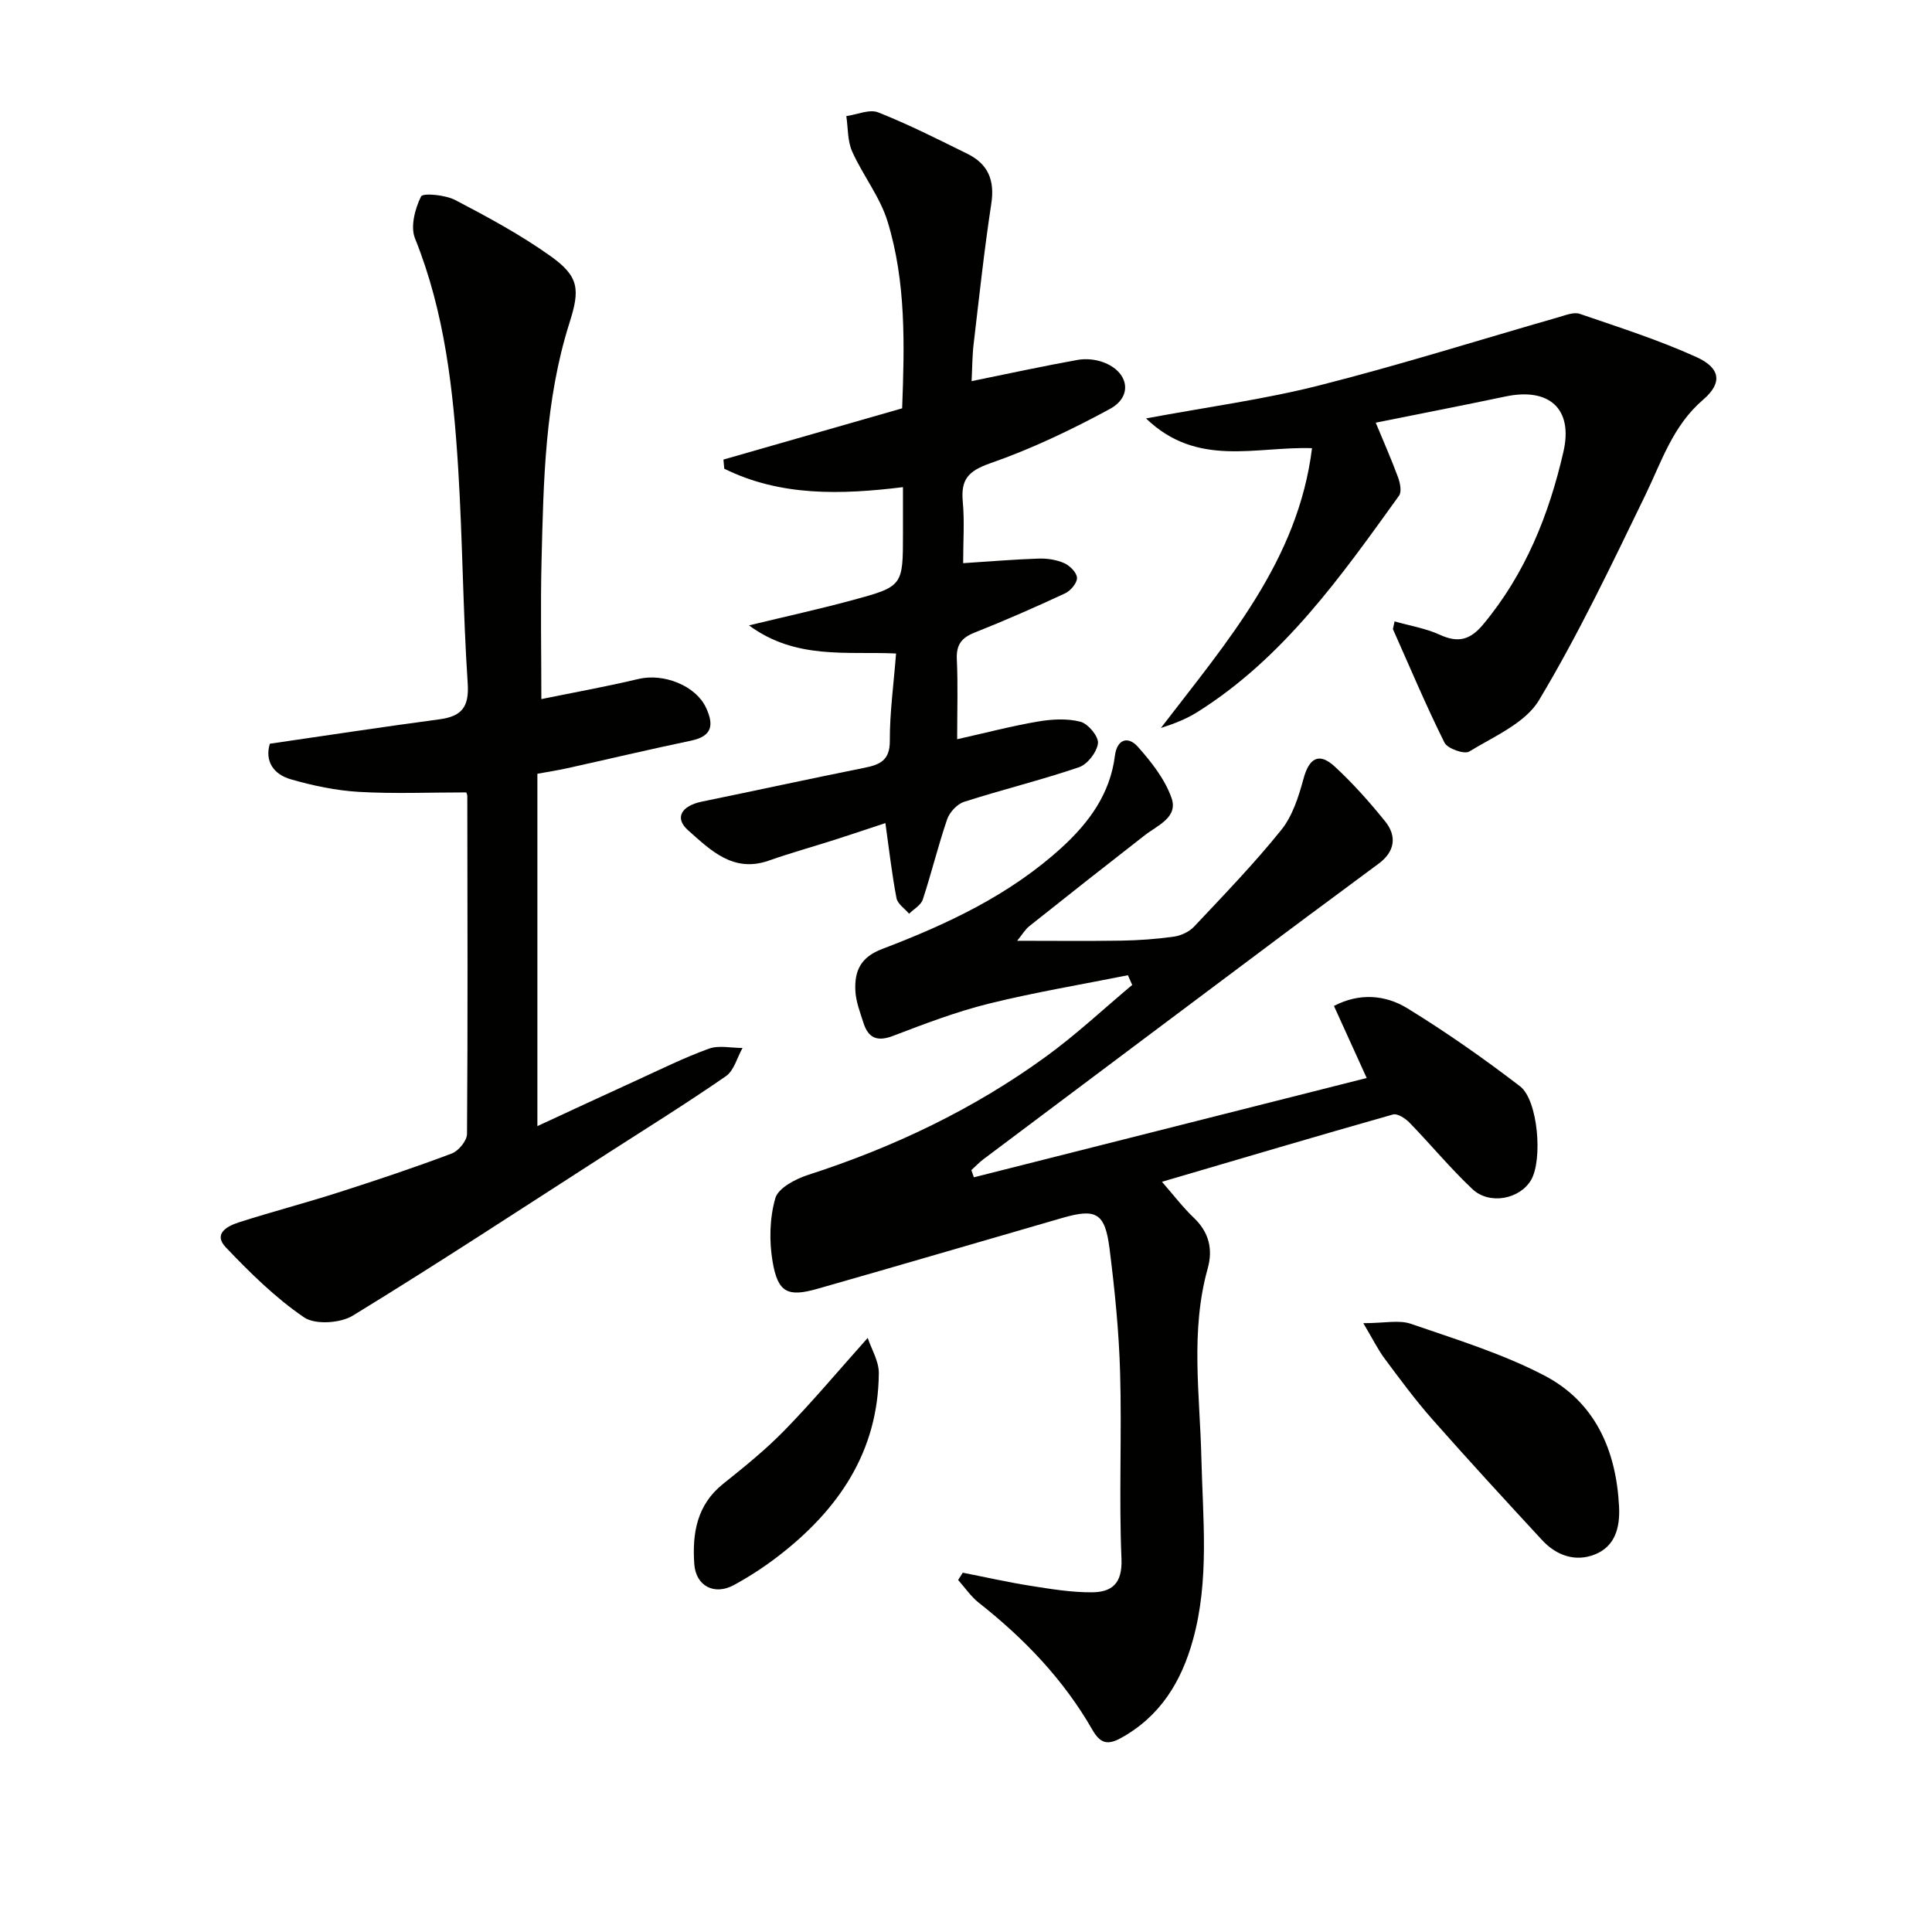
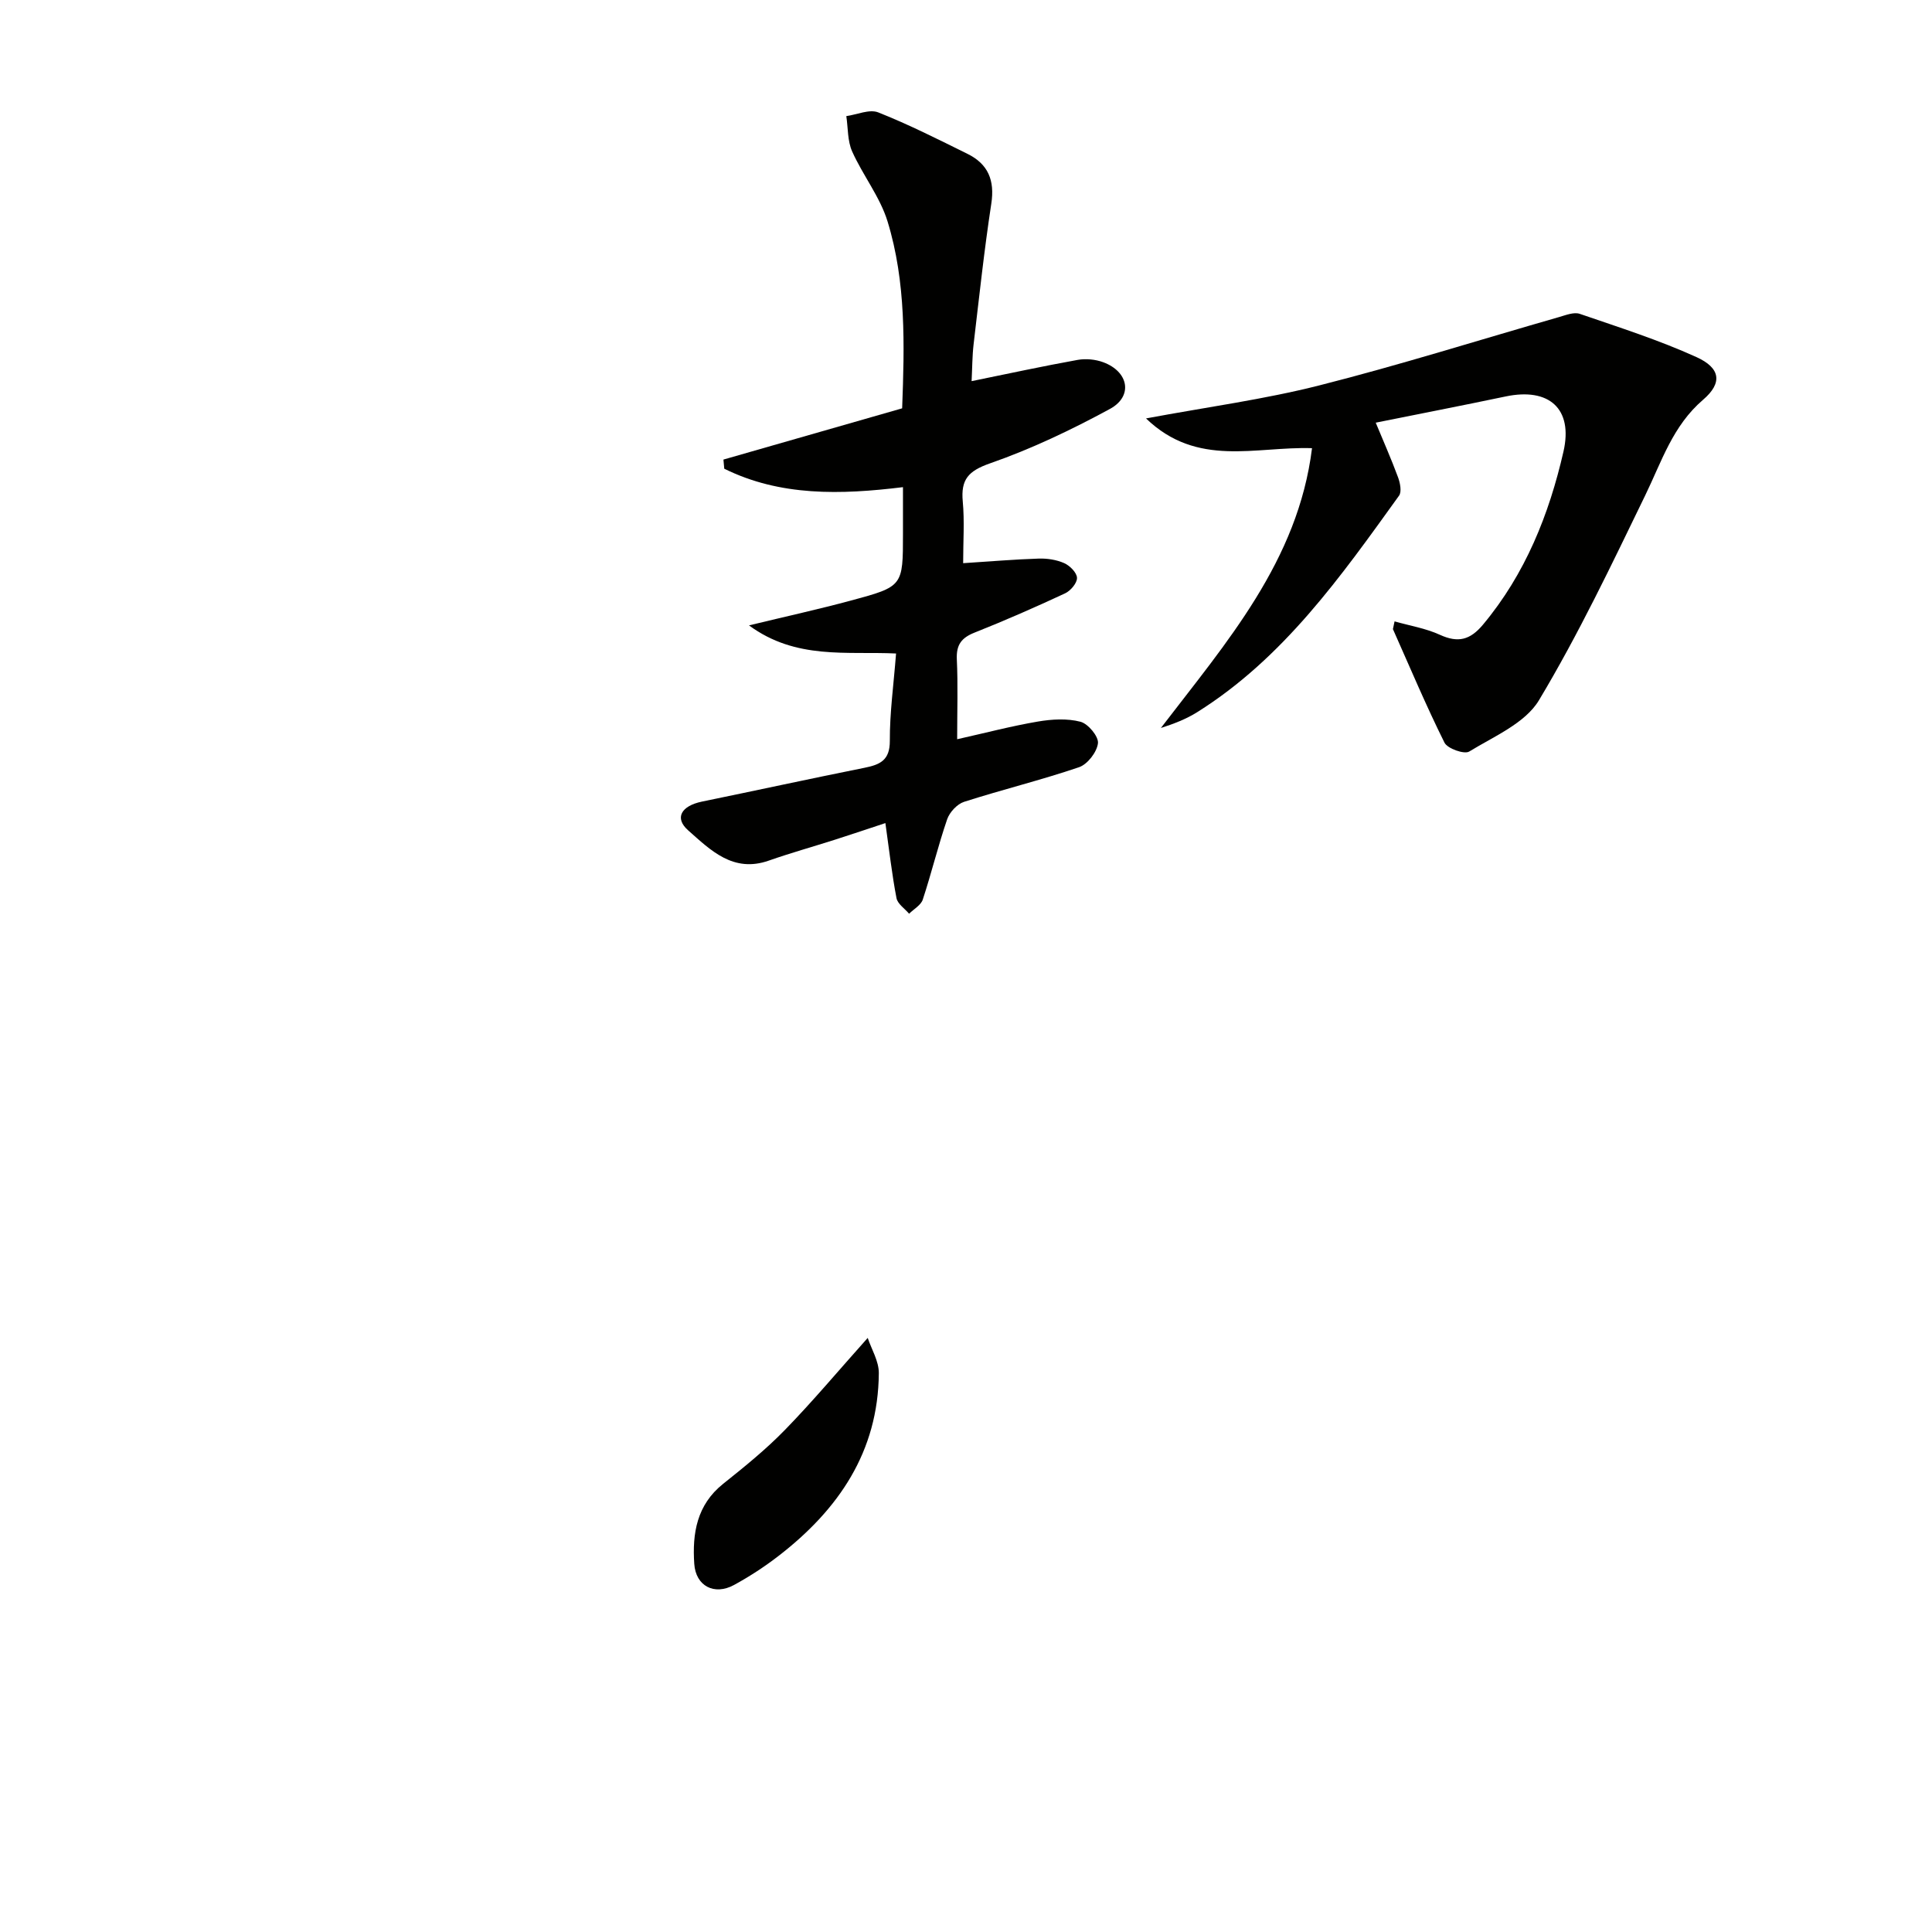
<svg xmlns="http://www.w3.org/2000/svg" enable-background="new 0 0 400 400" viewBox="0 0 400 400">
  <g fill="#010100">
-     <path d="m210.59 194.78c7.45 0 14.49.08 21.53-.03 3.65-.06 7.31-.32 10.92-.83 1.49-.21 3.18-1 4.2-2.09 6.15-6.54 12.42-13.02 18.04-20.01 2.33-2.9 3.59-6.88 4.59-10.57 1.17-4.32 3.21-5.56 6.5-2.52 3.76 3.48 7.21 7.35 10.43 11.35 2.46 3.06 1.97 6.24-1.3 8.68-6.52 4.87-13.1 9.68-19.61 14.56-20.77 15.55-41.54 31.11-62.29 46.69-.89.67-1.66 1.5-2.49 2.25.17.5.35.99.52 1.49 26.96-6.82 53.91-13.63 81.33-20.56-2.36-5.2-4.53-9.96-6.78-14.92 5.28-2.76 10.66-2.31 15.24.51 8.03 4.93 15.79 10.38 23.28 16.12 3.75 2.87 4.72 15.23 2.3 19.39-2.31 3.98-8.6 5.24-12.15 1.9-4.59-4.32-8.62-9.22-13.02-13.75-.86-.88-2.49-1.96-3.42-1.7-15.75 4.46-31.44 9.12-47.84 13.94 2.49 2.85 4.38 5.34 6.62 7.47 3.14 2.99 3.96 6.53 2.85 10.48-3.62 12.97-1.62 26.1-1.31 39.19.3 12.61 1.7 25.3-1.75 37.72-2.39 8.62-6.75 15.81-14.92 20.31-2.86 1.57-4.33 1.01-5.91-1.74-5.96-10.39-14.1-18.87-23.48-26.26-1.65-1.3-2.88-3.14-4.3-4.73.32-.5.64-1.01.96-1.51 4.64.91 9.26 1.96 13.93 2.7 4.25.67 8.56 1.39 12.83 1.36 4.08-.04 6.31-1.78 6.1-6.91-.54-12.81.08-25.66-.28-38.48-.24-8.6-1.11-17.22-2.19-25.76-.94-7.42-2.77-8.39-9.78-6.36-16.9 4.88-33.77 9.85-50.69 14.67-6.17 1.76-8.2.79-9.29-5.61-.73-4.27-.62-9.02.56-13.14.6-2.11 4.17-3.98 6.76-4.82 17.69-5.71 34.29-13.6 49.32-24.54 6.23-4.53 11.89-9.84 17.81-14.8-.3-.67-.59-1.34-.89-2.01-9.62 1.93-19.33 3.54-28.85 5.9-6.73 1.67-13.28 4.18-19.78 6.66-3.3 1.26-5.12.43-6.12-2.69-.7-2.2-1.58-4.45-1.68-6.71-.17-3.99 1.01-6.87 5.57-8.6 13.4-5.1 26.38-11.16 37.15-20.99 5.65-5.16 10.03-11.11 11.02-19.01.43-3.41 2.69-4.15 4.73-1.88 2.8 3.13 5.58 6.68 6.97 10.55 1.47 4.09-2.84 5.7-5.53 7.8-7.98 6.21-15.93 12.47-23.84 18.77-.95.75-1.61 1.91-2.57 3.07z" />
-     <path d="m96.53 164.06c-7.67 0-14.97.31-22.23-.11-4.75-.28-9.53-1.29-14.11-2.61-3.55-1.02-5.42-3.76-4.32-7.36 11.84-1.72 23.45-3.5 35.09-5.05 4.64-.62 6.2-2.53 5.87-7.48-.98-14.76-1.05-29.58-1.96-44.34-1.01-16.25-2.76-32.39-8.95-47.76-.98-2.43 0-6.13 1.25-8.67.38-.78 5.02-.34 7.09.74 6.76 3.53 13.52 7.19 19.72 11.6 5.94 4.23 6.12 6.92 3.93 13.8-5.1 16.06-5.38 32.72-5.79 49.33-.23 9.28-.04 18.57-.04 28.59 7.21-1.47 13.68-2.63 20.07-4.16 5.27-1.26 11.87 1.38 14 5.89 1.66 3.54 1.4 5.93-3.05 6.87-8.6 1.8-17.16 3.83-25.74 5.73-1.94.43-3.92.73-6.1 1.13v72.95c6.99-3.23 13.7-6.37 20.45-9.44 4.99-2.28 9.92-4.73 15.05-6.59 2.07-.75 4.63-.14 6.97-.15-1.12 1.99-1.76 4.69-3.45 5.85-8.2 5.67-16.67 10.93-25.06 16.33-17.35 11.15-34.59 22.48-52.18 33.24-2.59 1.58-7.8 1.92-10.1.35-5.93-4.05-11.18-9.23-16.17-14.47-2.75-2.88.36-4.45 2.75-5.22 6.79-2.17 13.7-3.98 20.49-6.15 7.9-2.53 15.77-5.16 23.52-8.08 1.41-.53 3.15-2.65 3.16-4.04.17-23.32.09-46.65.06-69.98-.01-.32-.19-.63-.22-.74z" />
    <path d="m199.41 116.6c5.72-.37 10.66-.79 15.61-.95 1.77-.06 3.71.23 5.31.94 1.17.52 2.62 1.97 2.65 3.05.04 1.06-1.32 2.67-2.45 3.2-6.17 2.87-12.42 5.62-18.75 8.13-2.72 1.08-3.81 2.52-3.68 5.51.25 5.31.07 10.63.07 16.57 5.86-1.31 11.24-2.73 16.71-3.66 2.88-.49 6.05-.68 8.82.04 1.58.41 3.78 3.05 3.62 4.45-.21 1.83-2.16 4.36-3.91 4.96-7.84 2.67-15.92 4.64-23.81 7.17-1.43.46-2.99 2.14-3.5 3.61-1.88 5.48-3.24 11.13-5.05 16.63-.38 1.16-1.86 1.96-2.83 2.93-.9-1.07-2.38-2.03-2.61-3.23-.94-4.87-1.49-9.81-2.3-15.54-3.4 1.12-6.9 2.31-10.41 3.43-4.57 1.46-9.2 2.75-13.73 4.34-7.36 2.59-12.05-2.15-16.7-6.27-2.89-2.56-1.43-5.06 2.87-5.95 11.21-2.3 22.39-4.74 33.61-6.99 3.23-.65 5.3-1.53 5.28-5.59-.03-5.77.78-11.54 1.29-18.08-10.17-.49-20.71 1.35-30.45-5.82 7.76-1.88 14.51-3.36 21.17-5.16 10.73-2.89 10.71-2.97 10.71-13.83 0-2.98 0-5.96 0-9.63-12.9 1.58-25.4 1.92-37-3.82-.06-.63-.11-1.26-.17-1.89 12.28-3.52 24.56-7.05 37-10.61.49-13.1.83-26.14-3.02-38.69-1.56-5.09-5.12-9.55-7.33-14.49-.98-2.19-.84-4.87-1.21-7.32 2.22-.31 4.79-1.49 6.61-.77 6.31 2.5 12.4 5.58 18.49 8.59 4.25 2.1 5.66 5.46 4.92 10.29-1.48 9.68-2.52 19.43-3.67 29.16-.28 2.42-.27 4.87-.41 7.6 7.68-1.57 14.81-3.11 21.97-4.4 1.69-.3 3.67-.11 5.29.49 5.27 1.95 6.21 7.05 1.37 9.67-7.98 4.33-16.26 8.28-24.81 11.26-4.52 1.58-6.07 3.35-5.65 7.9.38 4.08.08 8.25.08 12.77z" />
    <path d="m288.73 128.65c3.14.9 6.45 1.43 9.39 2.78 3.77 1.72 6.26 1.08 8.93-2.12 8.76-10.49 13.67-22.8 16.65-35.82 2.04-8.94-3.05-13.28-11.96-11.41-8.92 1.87-17.86 3.61-26.91 5.43 1.55 3.75 3.21 7.49 4.62 11.31.43 1.16.79 2.98.21 3.8-12.03 16.71-23.91 33.61-41.8 44.83-2.29 1.44-4.86 2.42-7.51 3.27 13.58-17.74 28.4-34.58 31.29-57.93-11.67-.39-23.74 4.08-34.37-6.16 12.72-2.37 24.47-3.94 35.89-6.84 16.67-4.22 33.1-9.41 49.64-14.15 1.39-.4 3.07-1.08 4.28-.66 8.12 2.79 16.35 5.41 24.15 8.95 4.99 2.26 5.44 5.35 1.38 8.83-6.3 5.4-8.58 12.8-11.98 19.79-6.96 14.34-13.82 28.78-22 42.42-2.85 4.76-9.32 7.49-14.45 10.63-1.02.62-4.51-.61-5.12-1.85-3.83-7.7-7.17-15.64-10.67-23.5.11-.52.22-1.06.34-1.6z" />
-     <path d="m282.26 273.95c4.37 0 7.38-.72 9.84.13 9.34 3.22 18.92 6.16 27.63 10.7 10.52 5.49 14.9 15.46 15.48 27.18.22 4.38-.86 8.23-5.03 9.88-4 1.59-7.94.23-10.89-2.96-7.66-8.29-15.3-16.59-22.76-25.05-3.51-3.98-6.67-8.27-9.84-12.52-1.42-1.91-2.48-4.09-4.43-7.36z" />
    <path d="m179.65 277c.78 2.34 2.32 4.82 2.3 7.3-.12 16.28-8.37 28.28-20.79 37.86-2.89 2.23-5.98 4.24-9.18 5.99-4.09 2.23-7.93.23-8.24-4.37-.43-6.31.52-12.21 5.98-16.57 4.42-3.53 8.85-7.11 12.78-11.15 5.73-5.88 11.02-12.2 17.15-19.06z" />
  </g>
</svg>